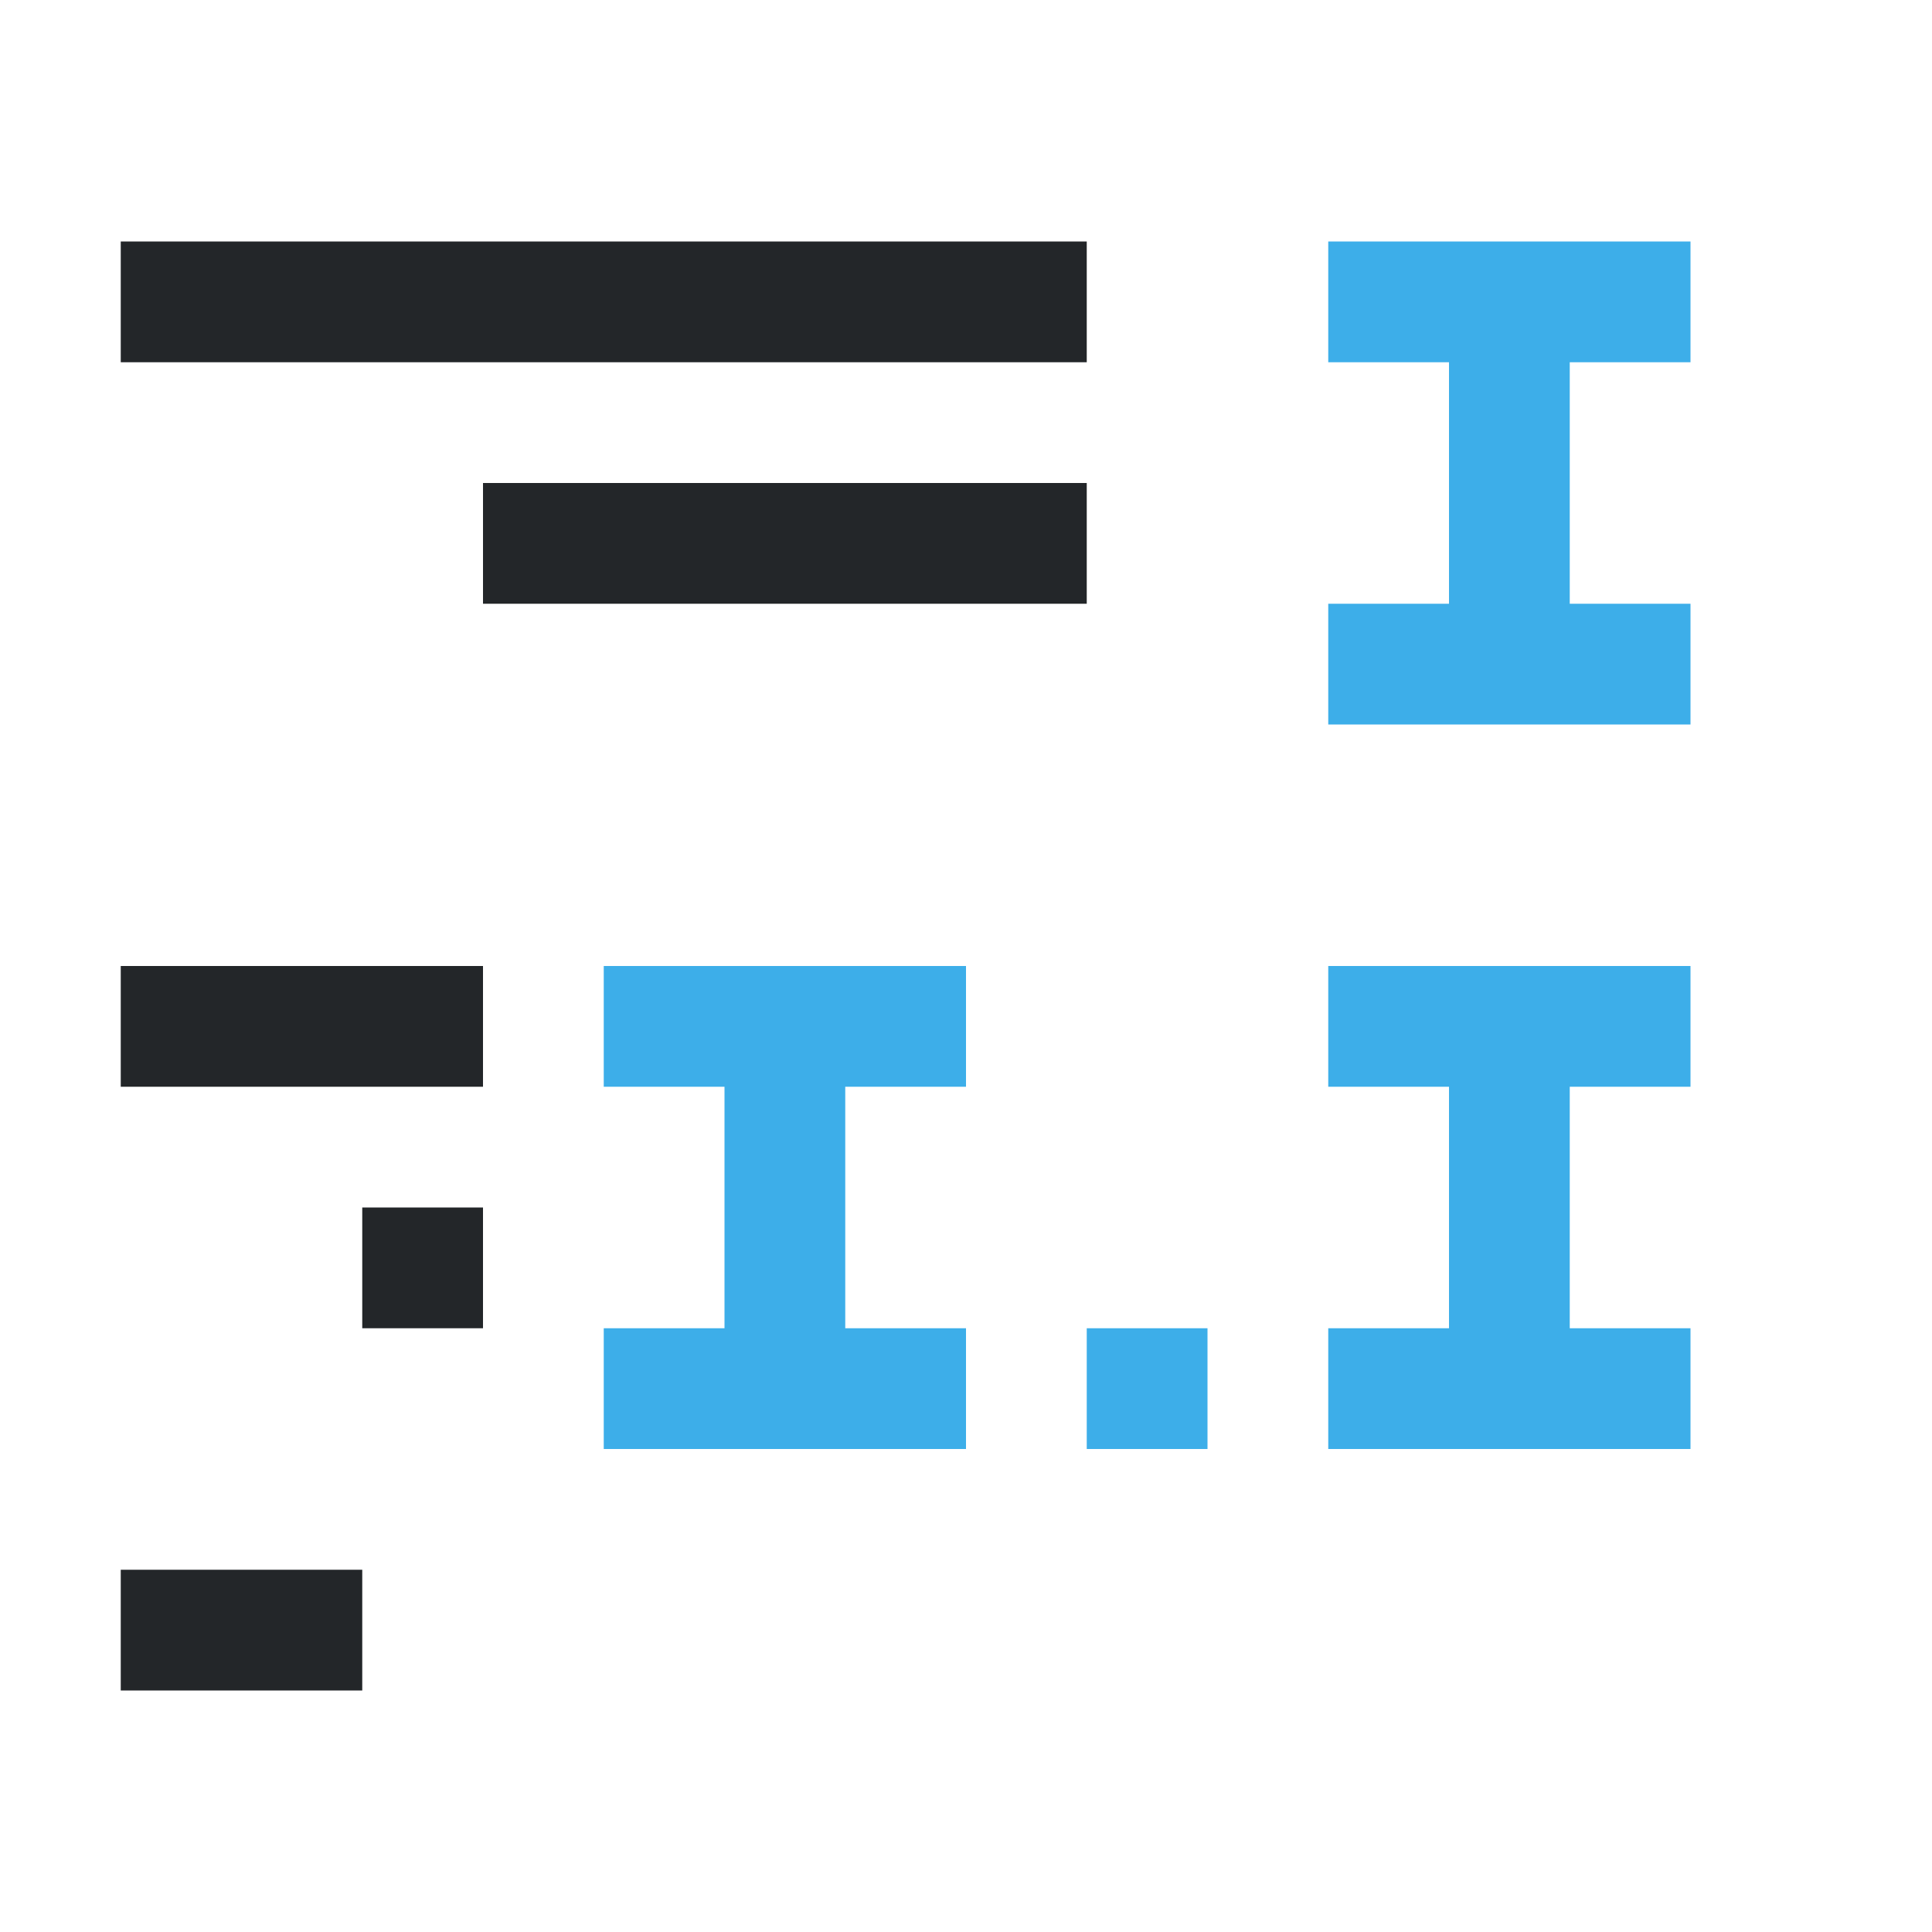
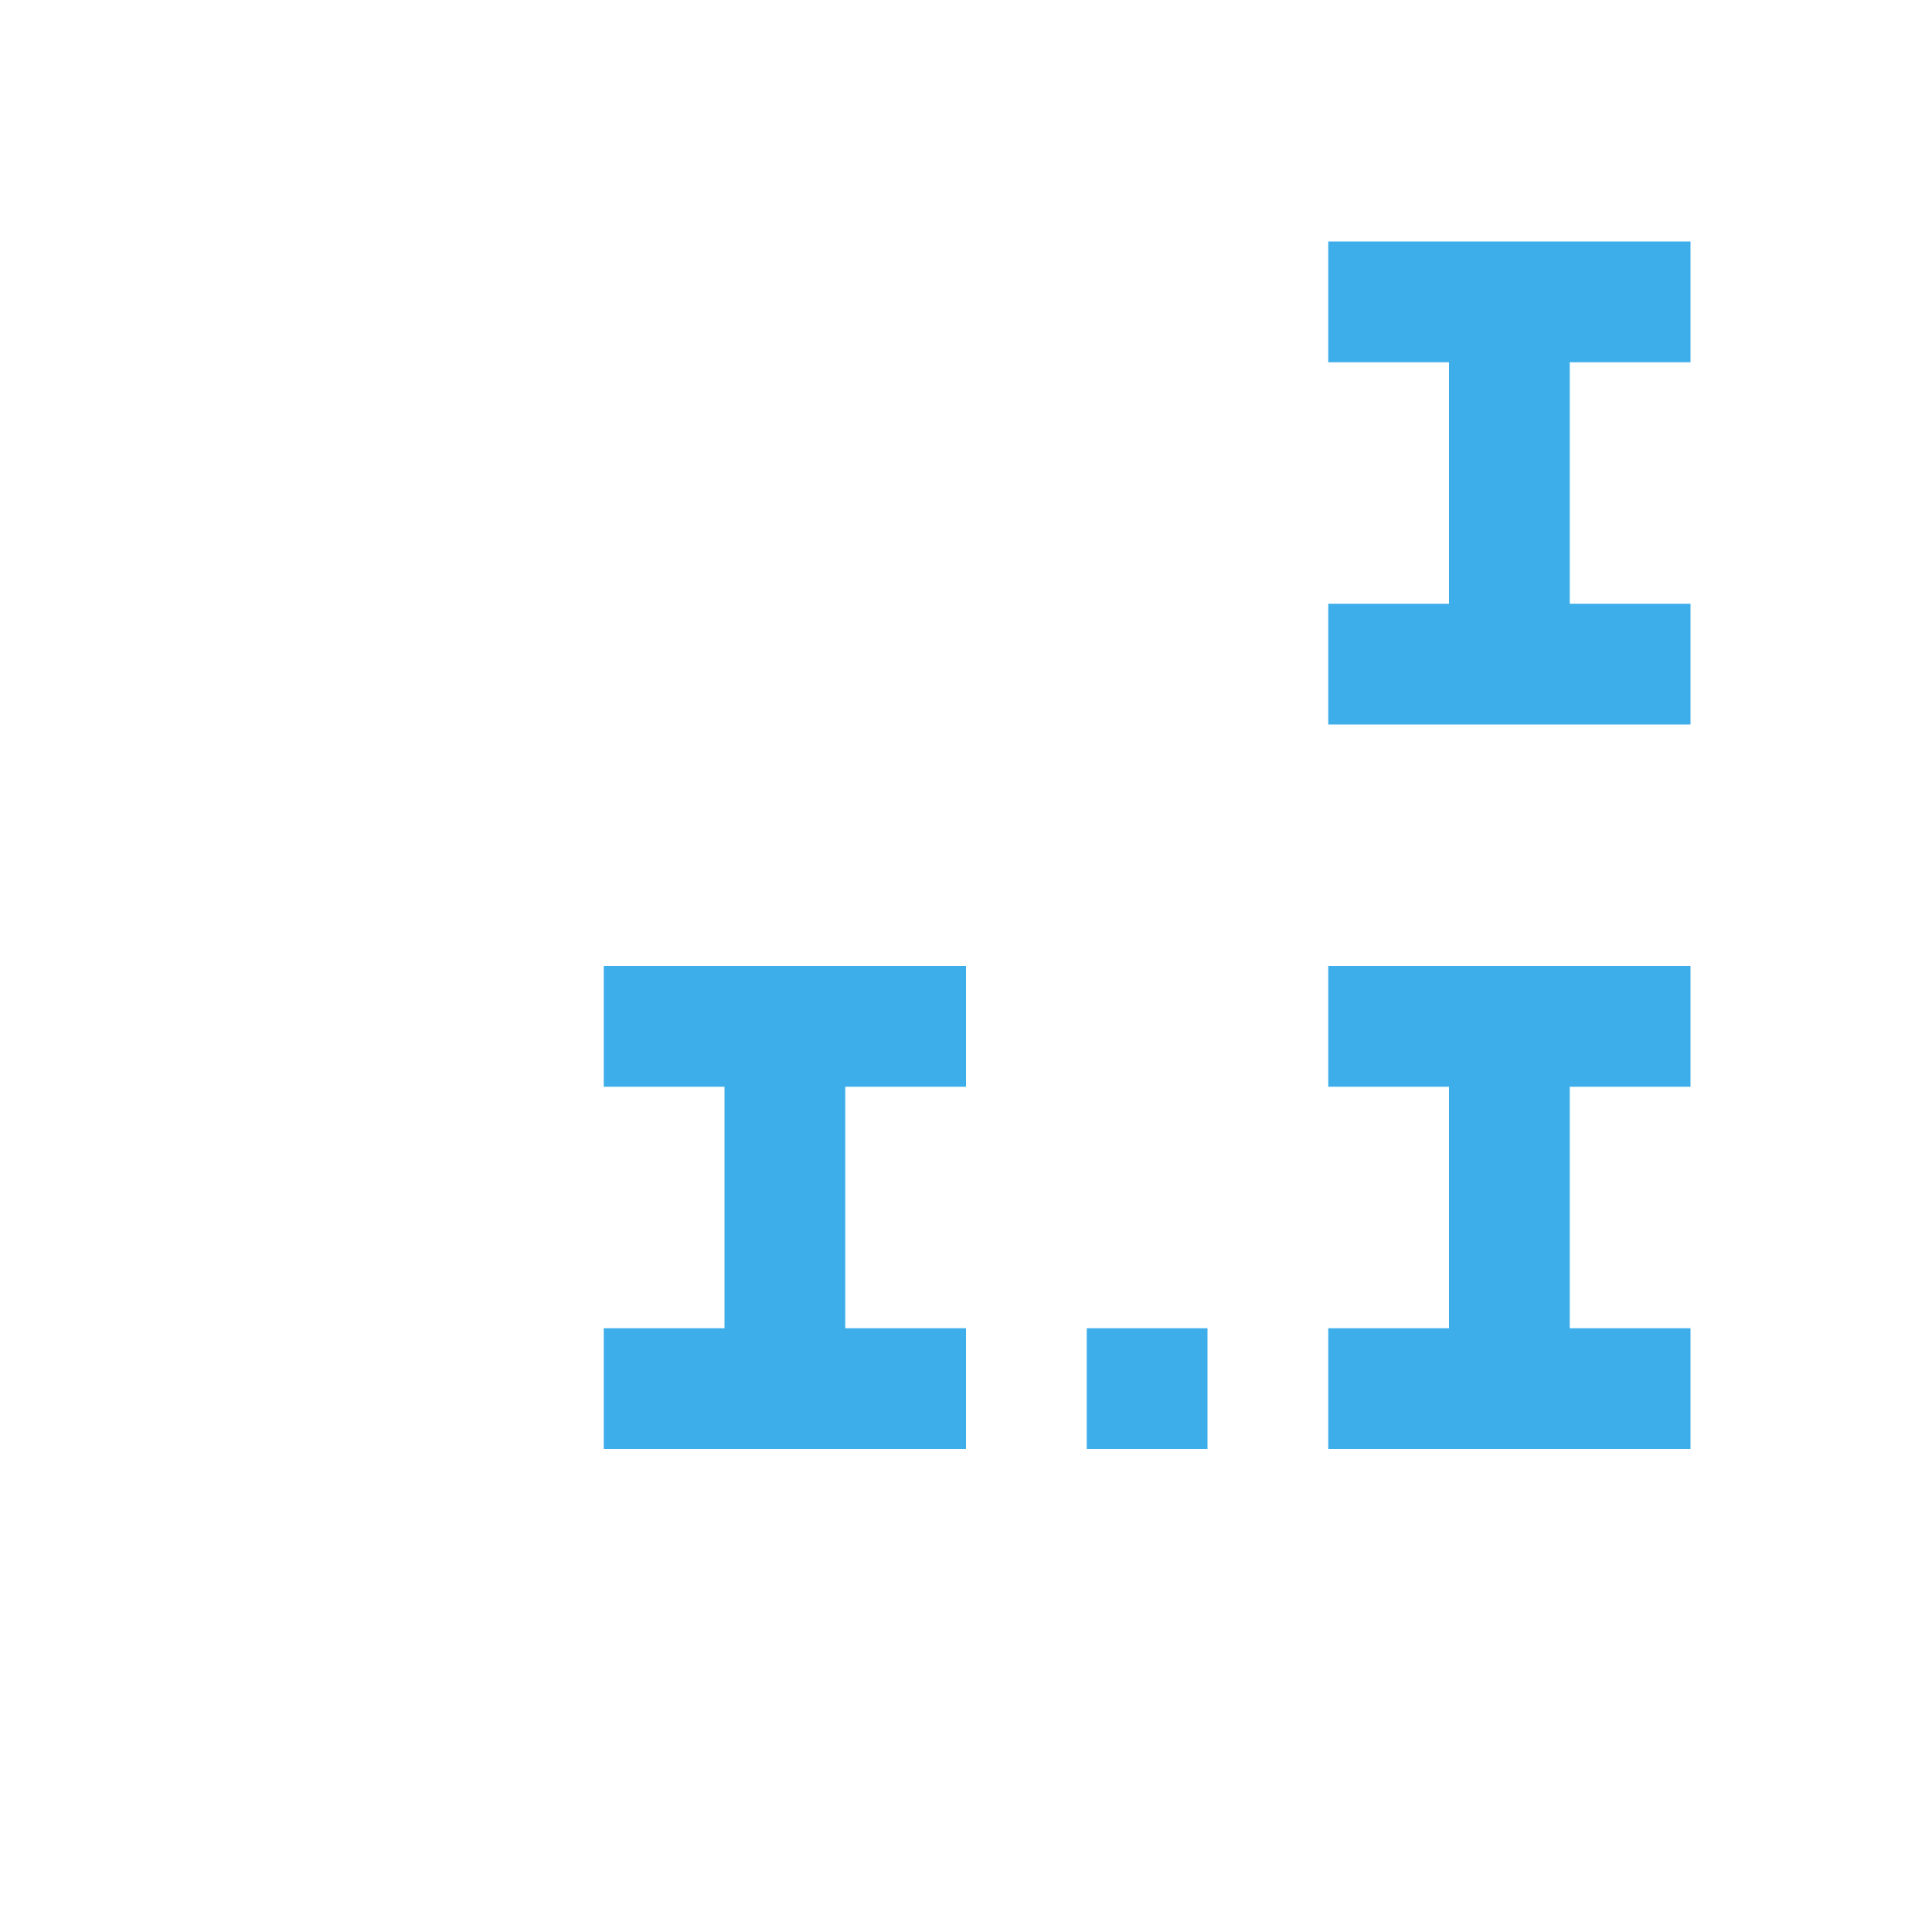
<svg xmlns="http://www.w3.org/2000/svg" viewBox="0 0 16 16">
-   <path d="m9 2v1h-8v-1zm0 2v1h-5v-1zm-5 4v1h-3v-1zm0 2v1h-1v-1zm-1 3v1h-2v-1z" fill="#232629" />
  <path d="m14 2v1h-1v2h1v1h-3v-1h1v-2h-1v-1zm0 6v1h-1v2h1v1h-3v-1h1v-2h-1v-1zm-6 0v1h-1v2h1v1h-3v-1h1v-2h-1v-1zm2 3v1h-1v-1z" fill="#3daee9" />
</svg>